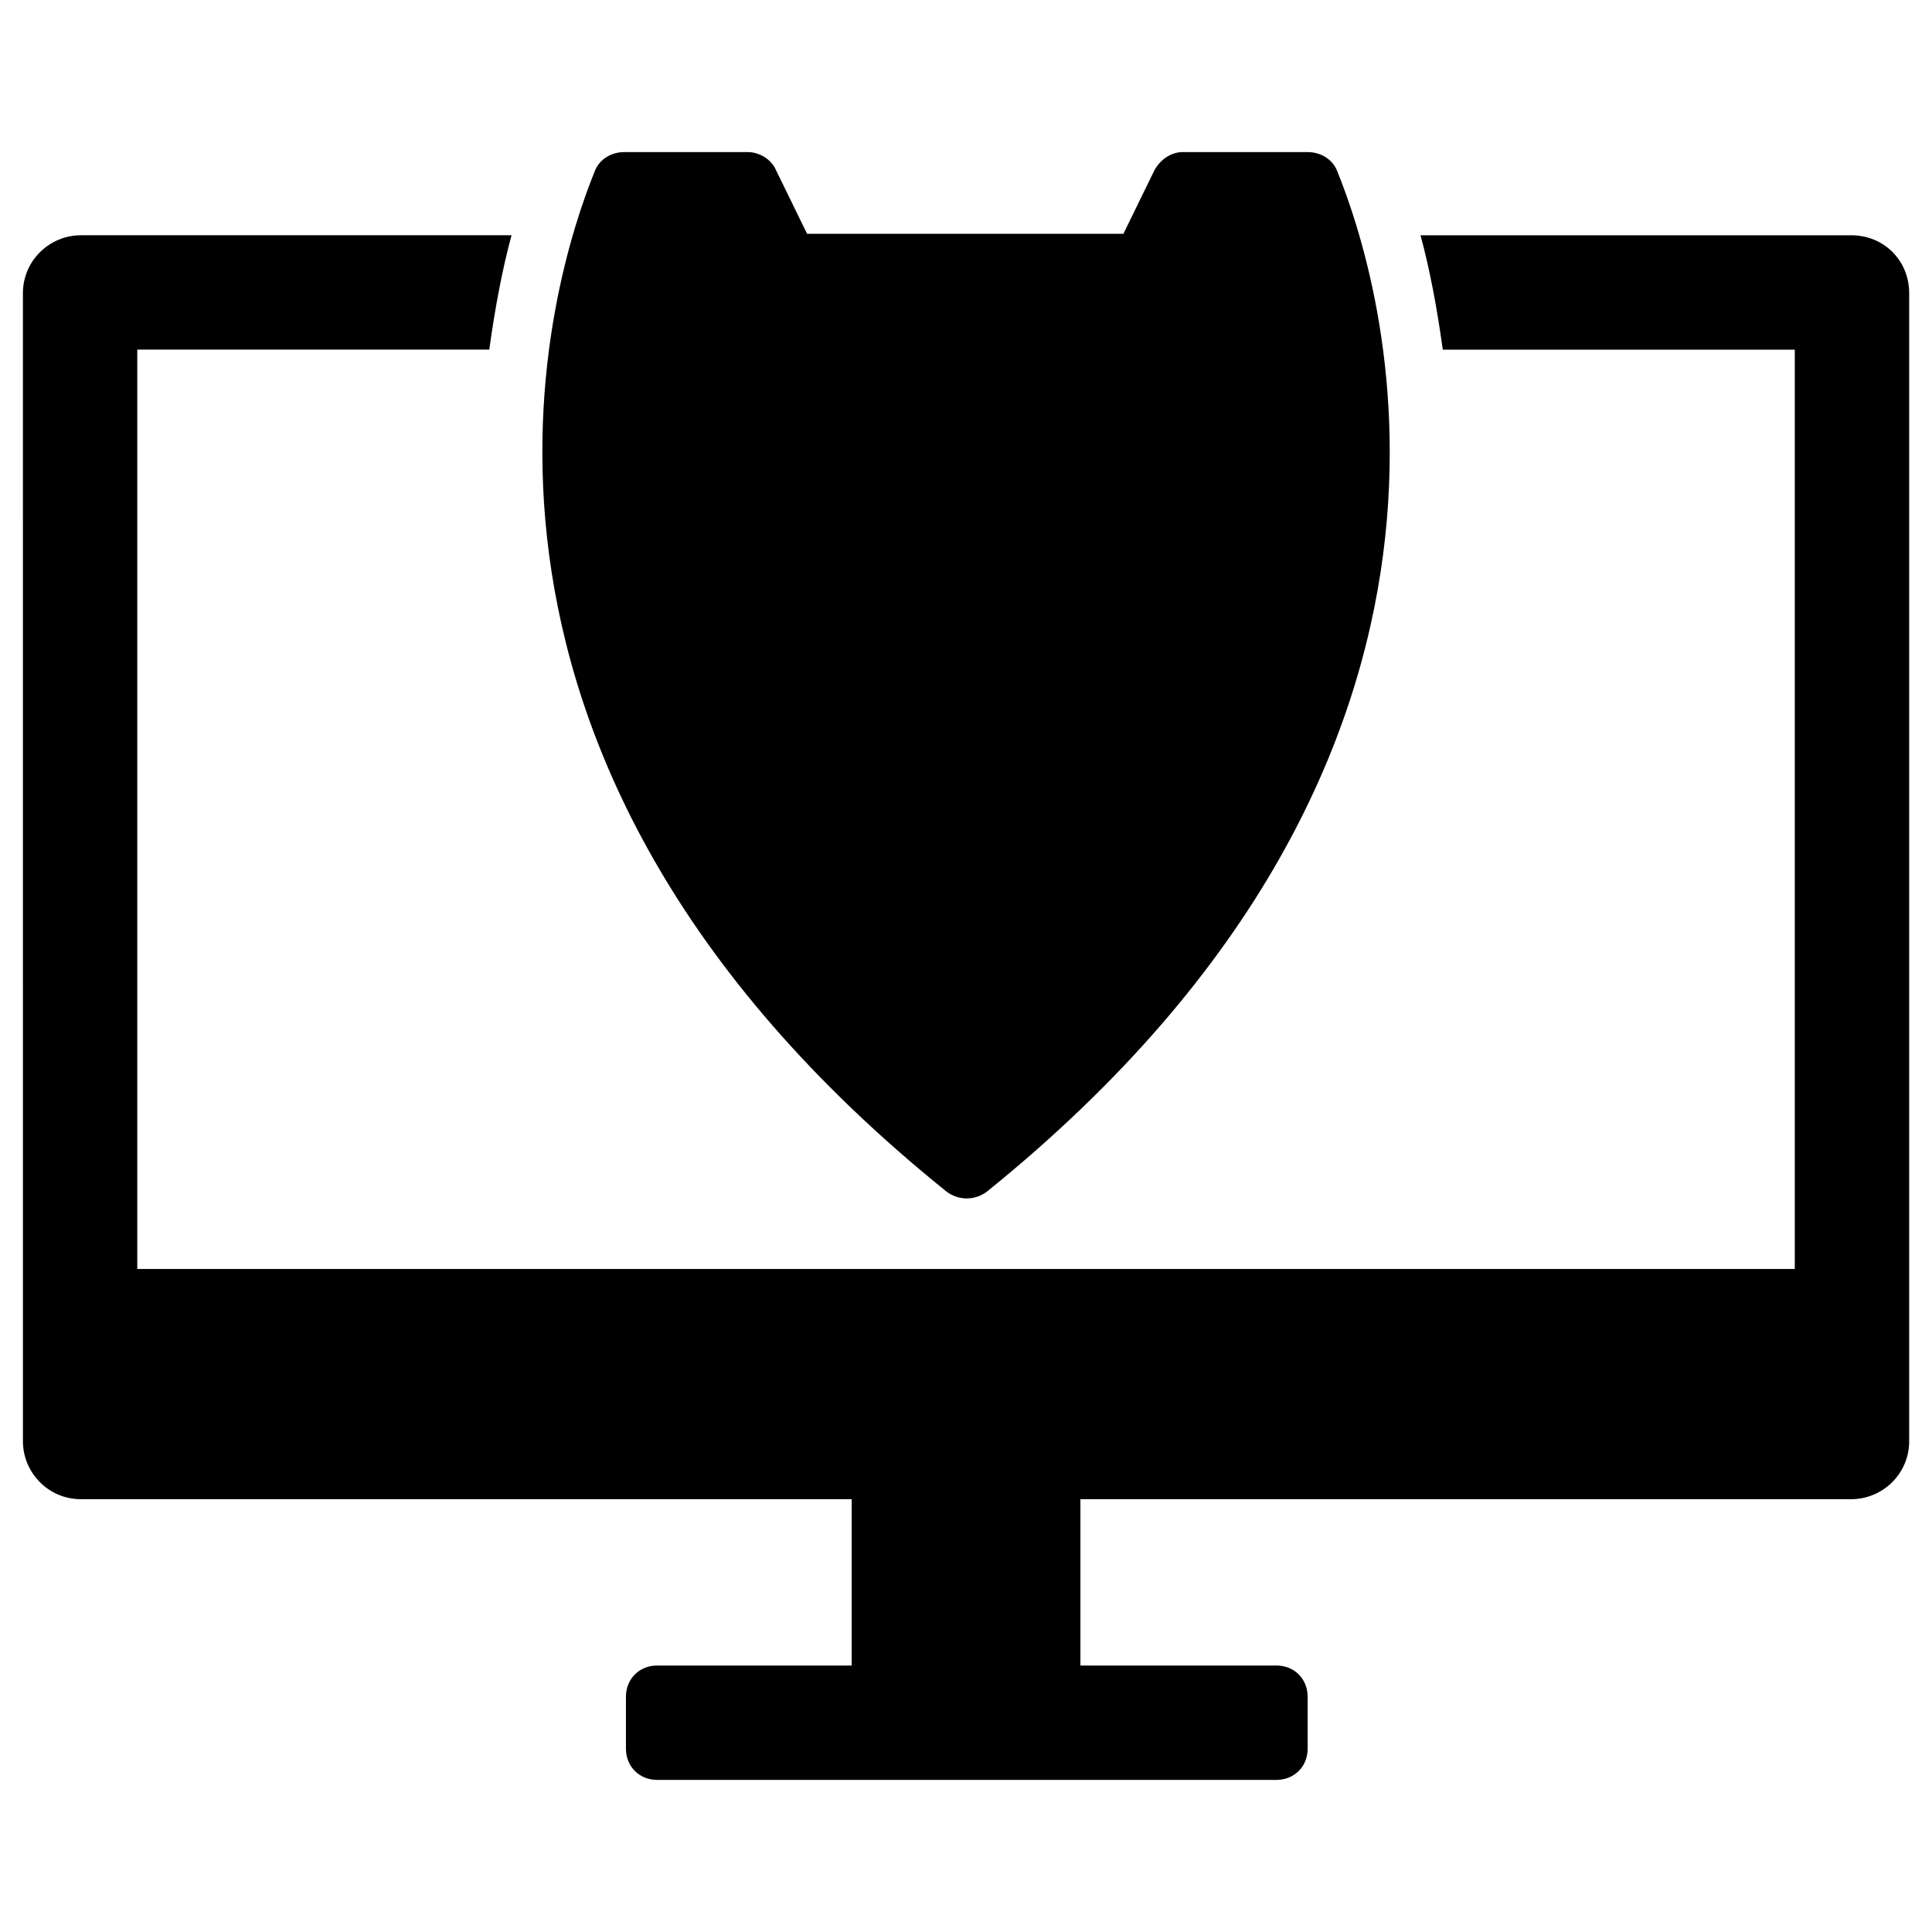
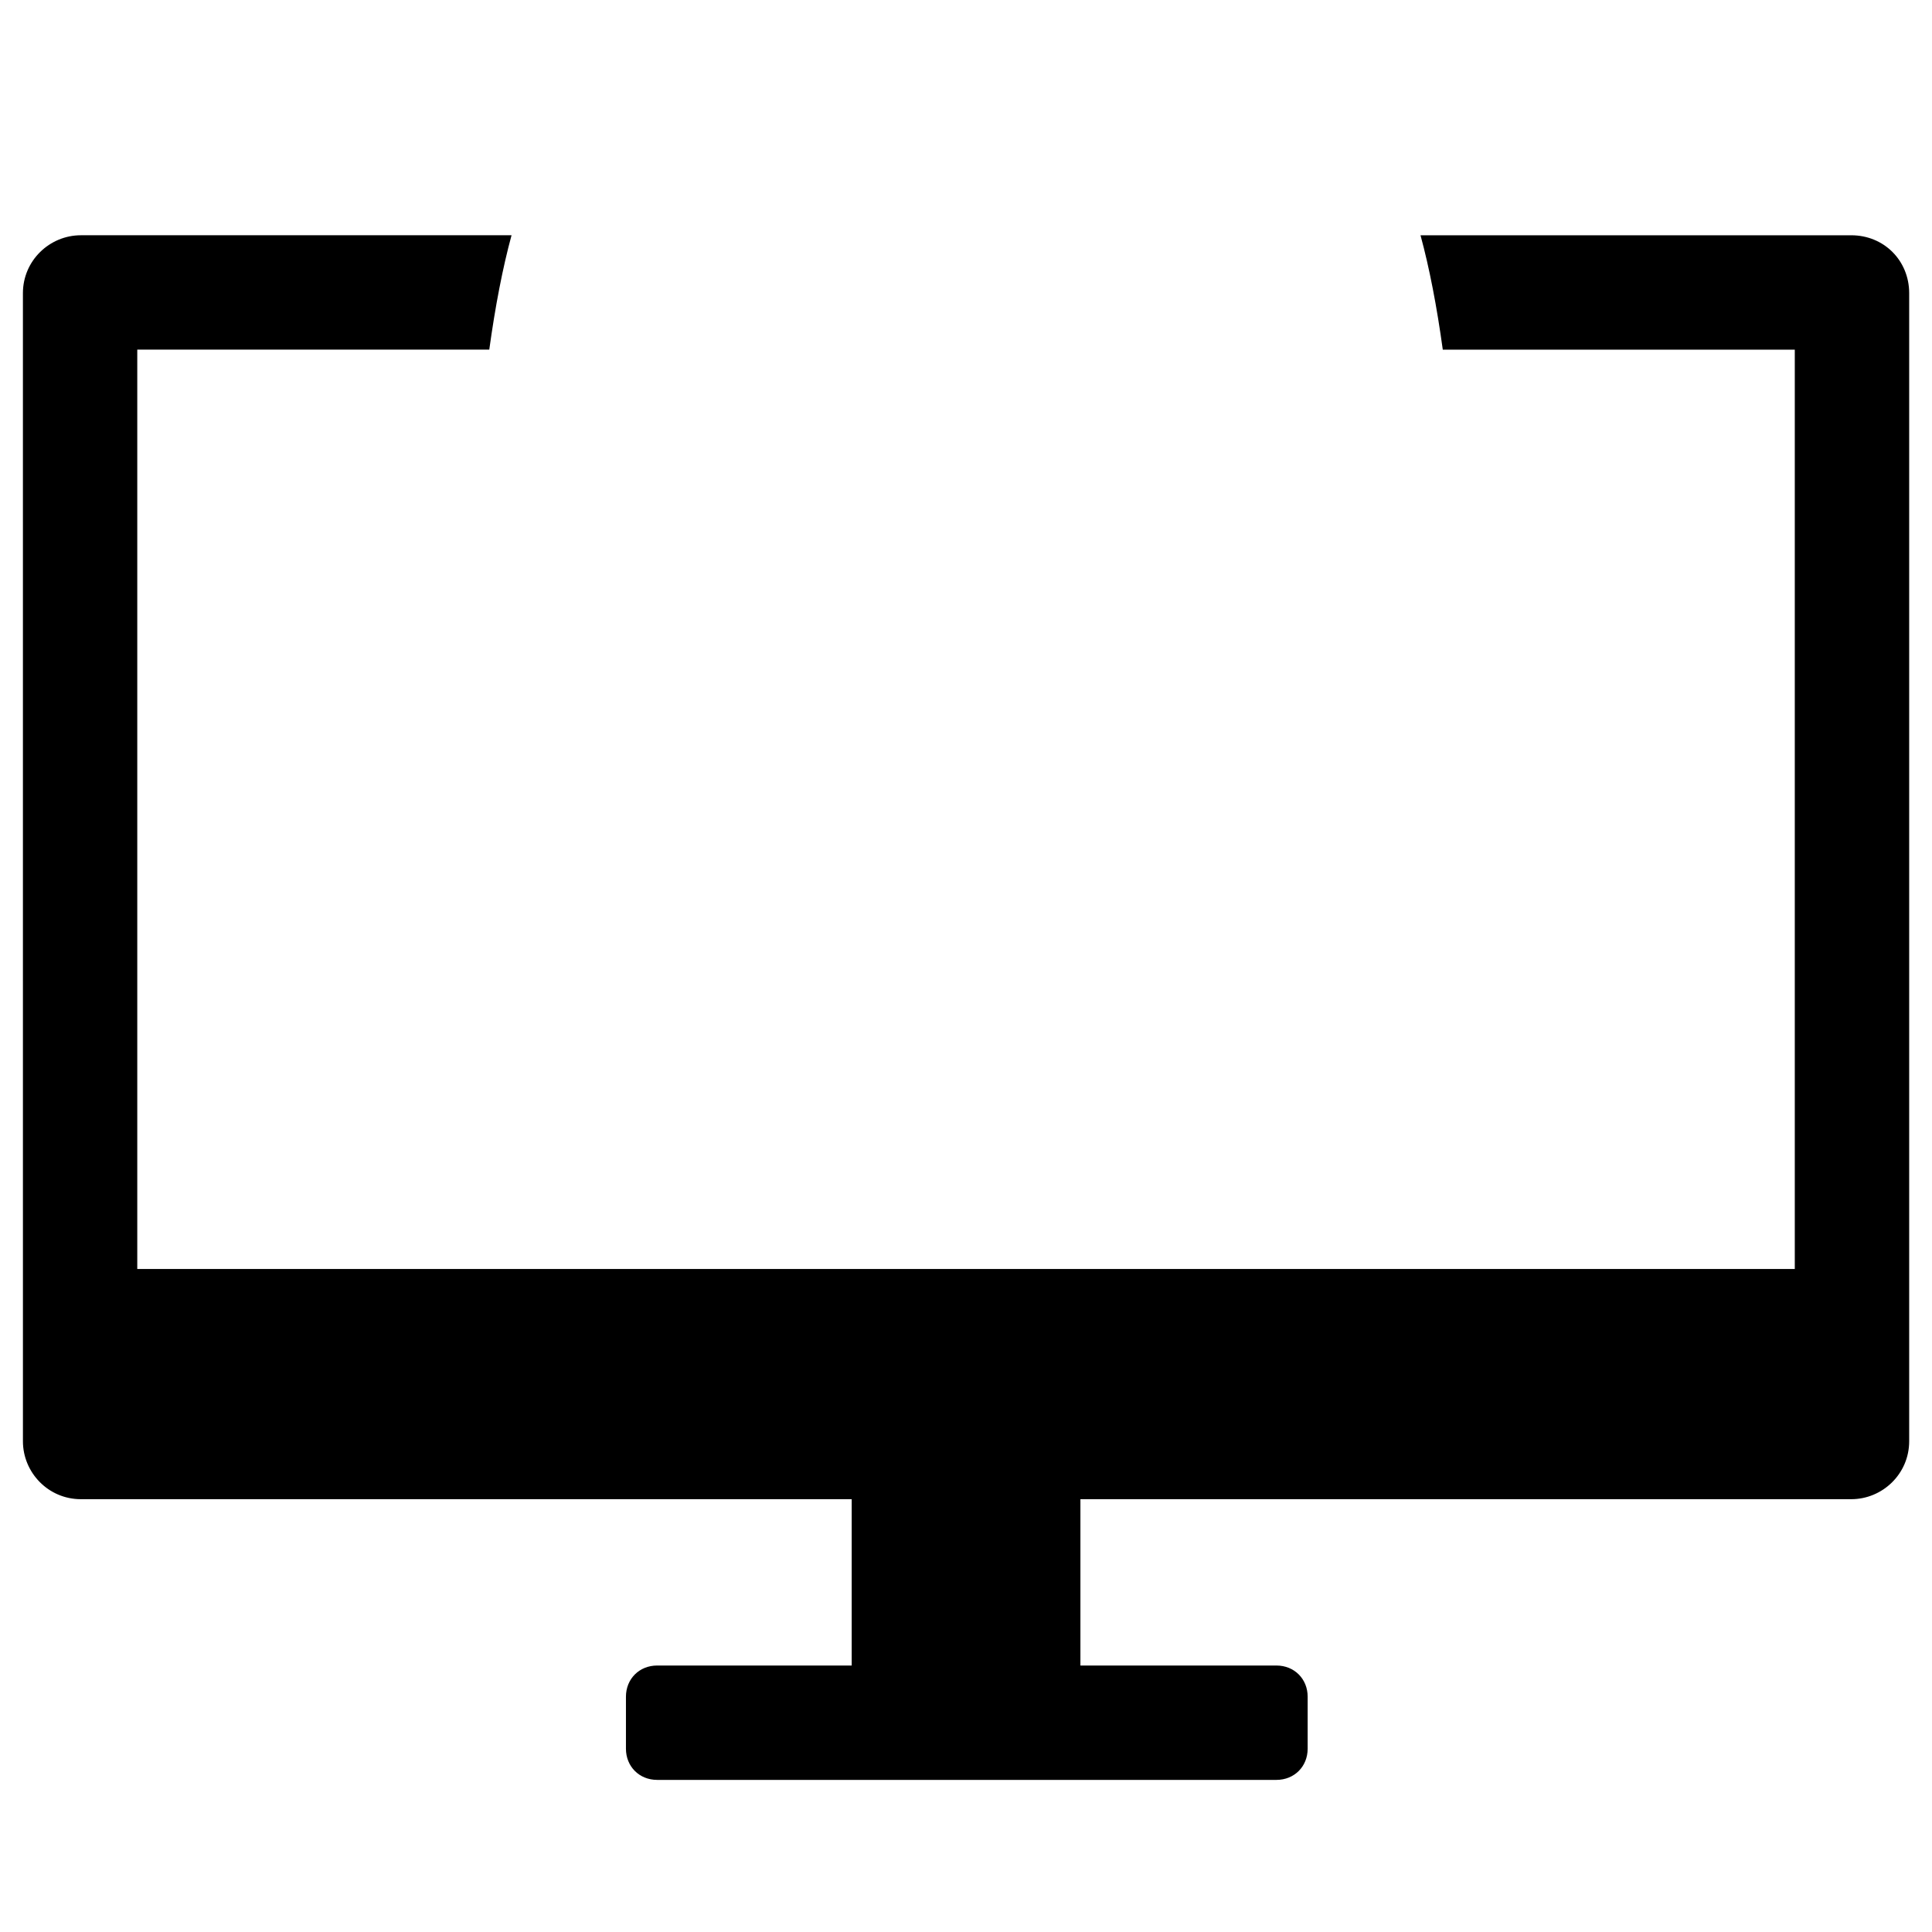
<svg xmlns="http://www.w3.org/2000/svg" fill="#000000" width="800px" height="800px" version="1.1" viewBox="144 144 512 512">
  <g>
-     <path d="m405.51 459.82c-3.148 2.363-7.477 2.363-10.629 0-145.63-117.29-104.3-243.24-93.281-270.4 1.18-3.148 4.328-5.117 7.871-5.117h32.668c3.148 0 6.297 1.969 7.477 4.723l8.266 16.926h83.836l8.266-16.926c1.574-2.754 4.328-4.723 7.477-4.723h33.07c3.543 0 6.691 1.969 7.871 5.117 11.02 27.16 52.348 153.11-92.891 270.4z" />
    <path d="m634.59 206.35h-114.14c2.363 8.66 4.328 18.895 5.902 30.309h93.285v243.64l-439.26-0.004v-243.64h93.285c1.574-11.414 3.543-21.648 5.902-30.309h-114.14c-8.266 0-15.352 6.691-15.352 15.352l0.004 304.25c0 8.266 6.691 15.352 15.352 15.352h204.28v44.082h-51.562c-4.723 0-8.266 3.543-8.266 8.266v13.777c0 4.723 3.543 8.266 8.266 8.266h164.13c4.723 0 8.266-3.543 8.266-8.266v-13.777c0-4.723-3.543-8.266-8.266-8.266h-51.957v-44.082h204.28c8.266 0 15.352-6.691 15.352-15.352v-304.25c0-8.656-6.691-15.348-15.348-15.348z" />
  </g>
</svg>